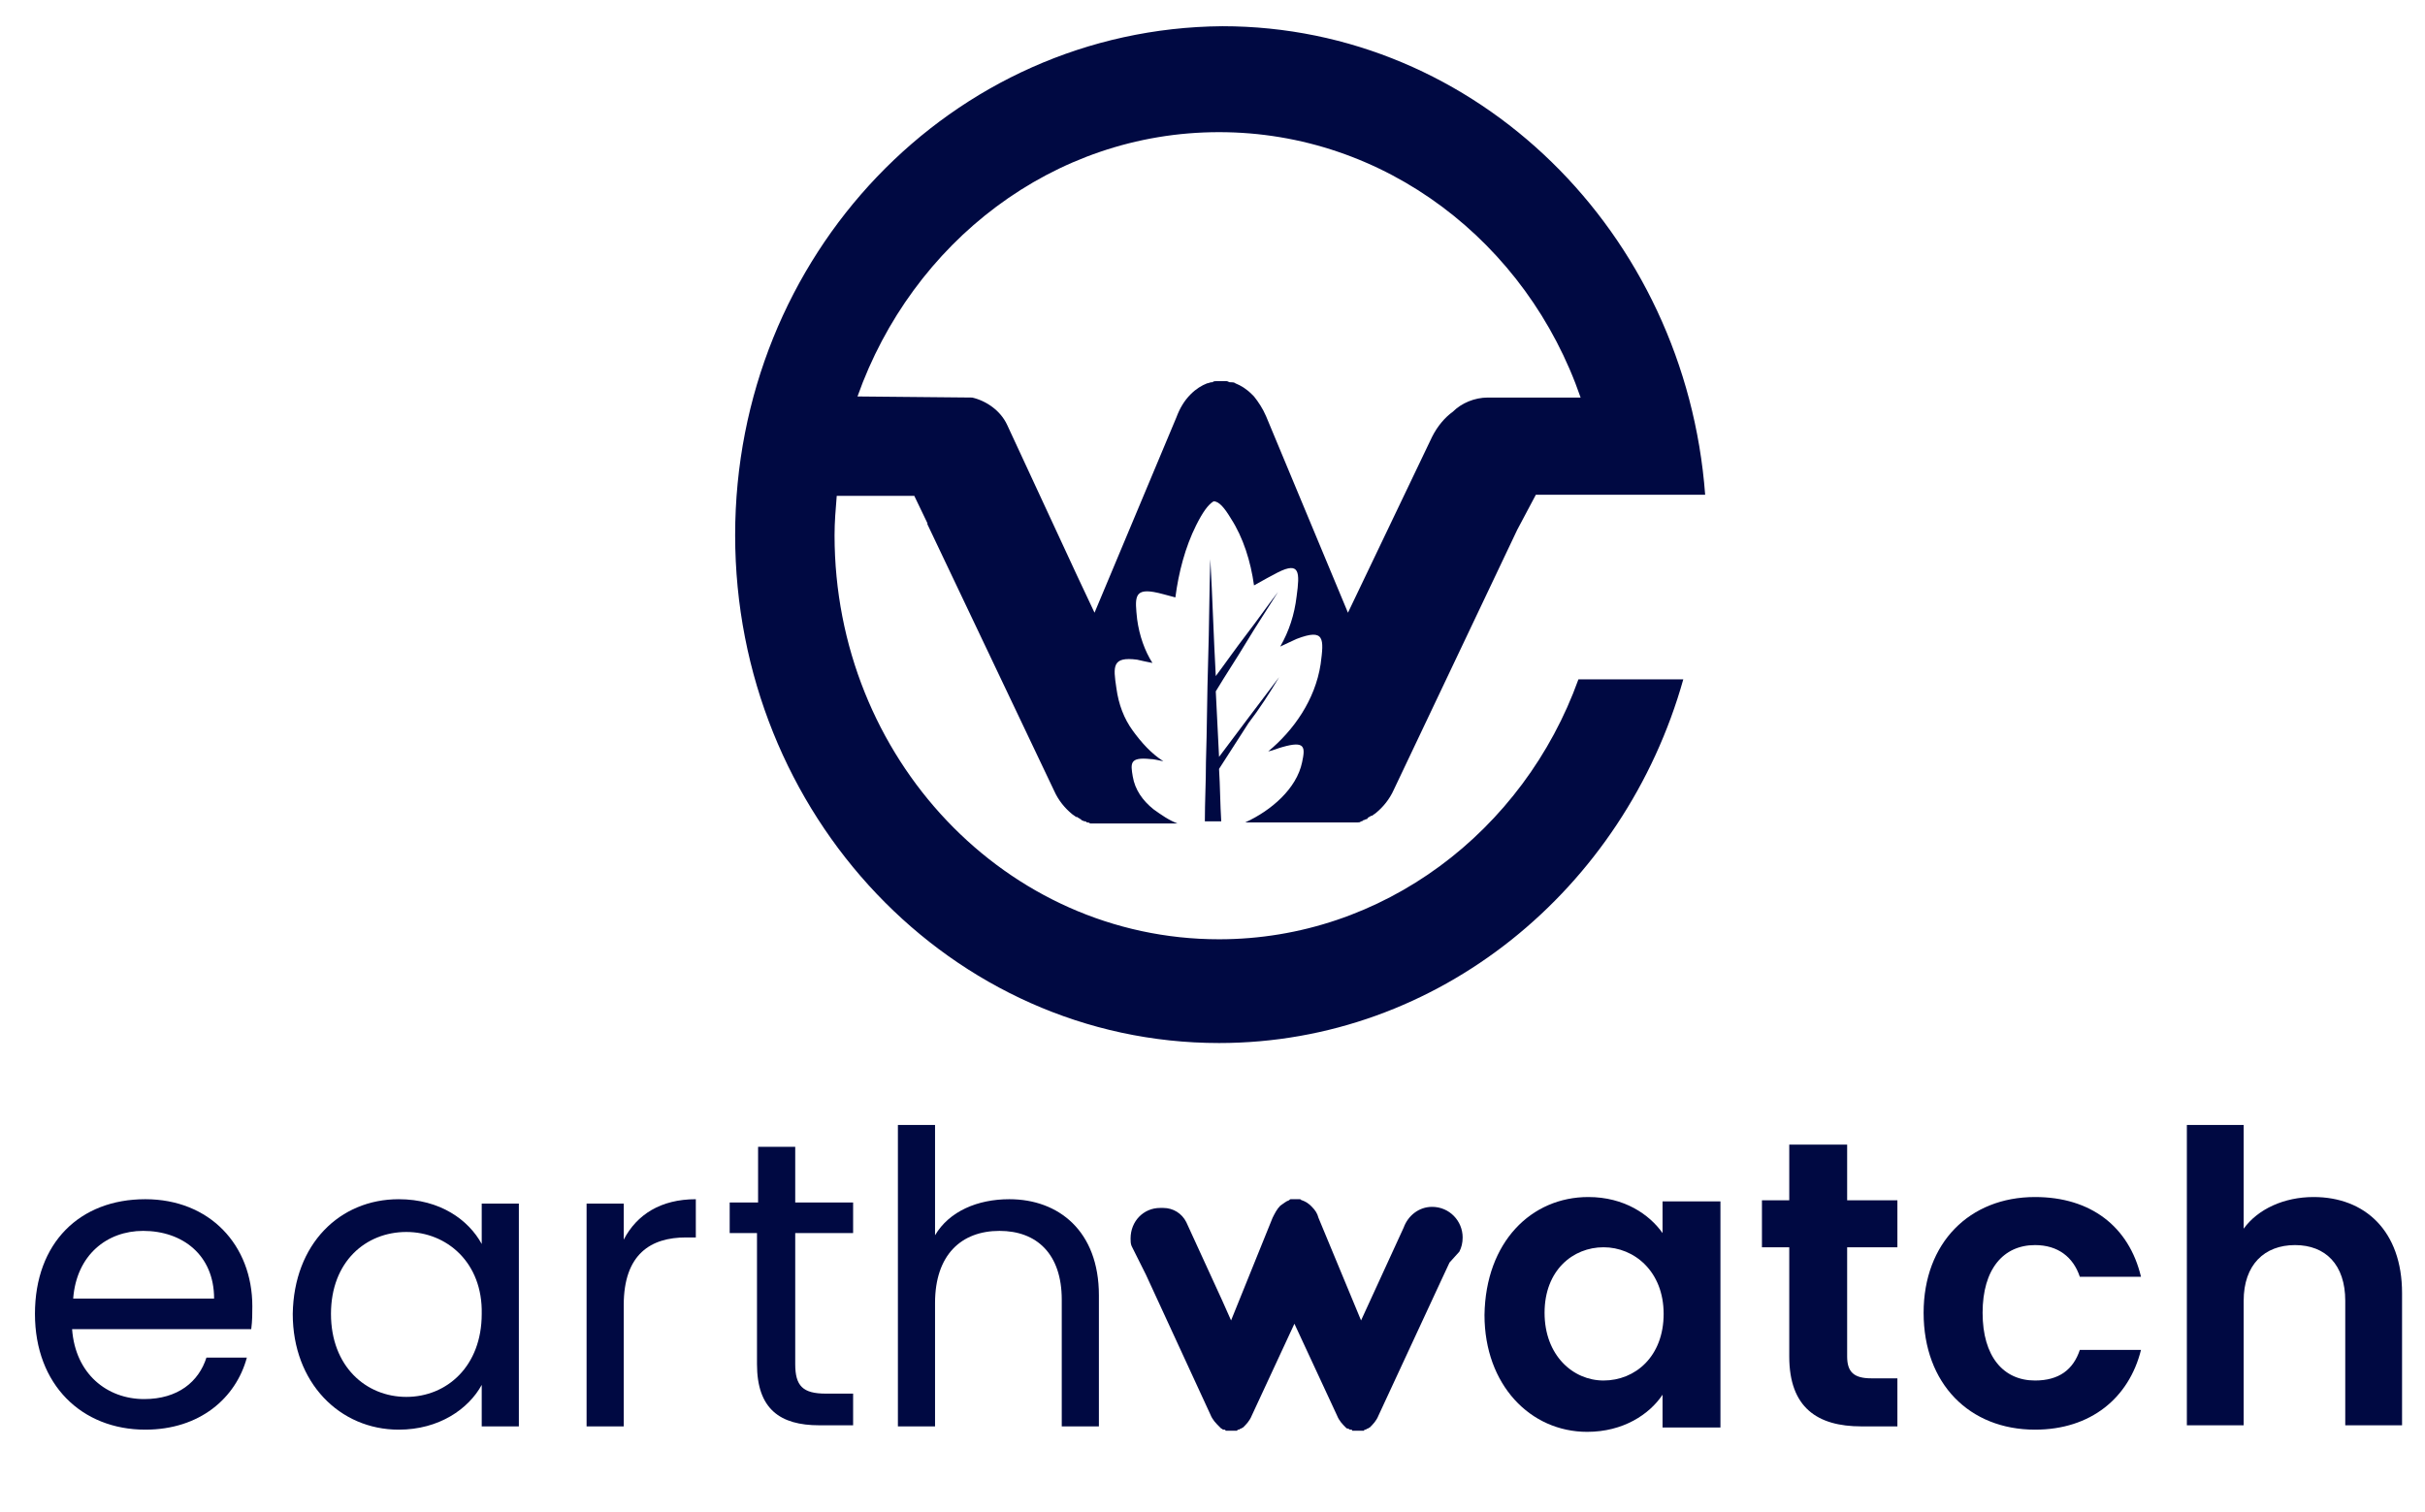
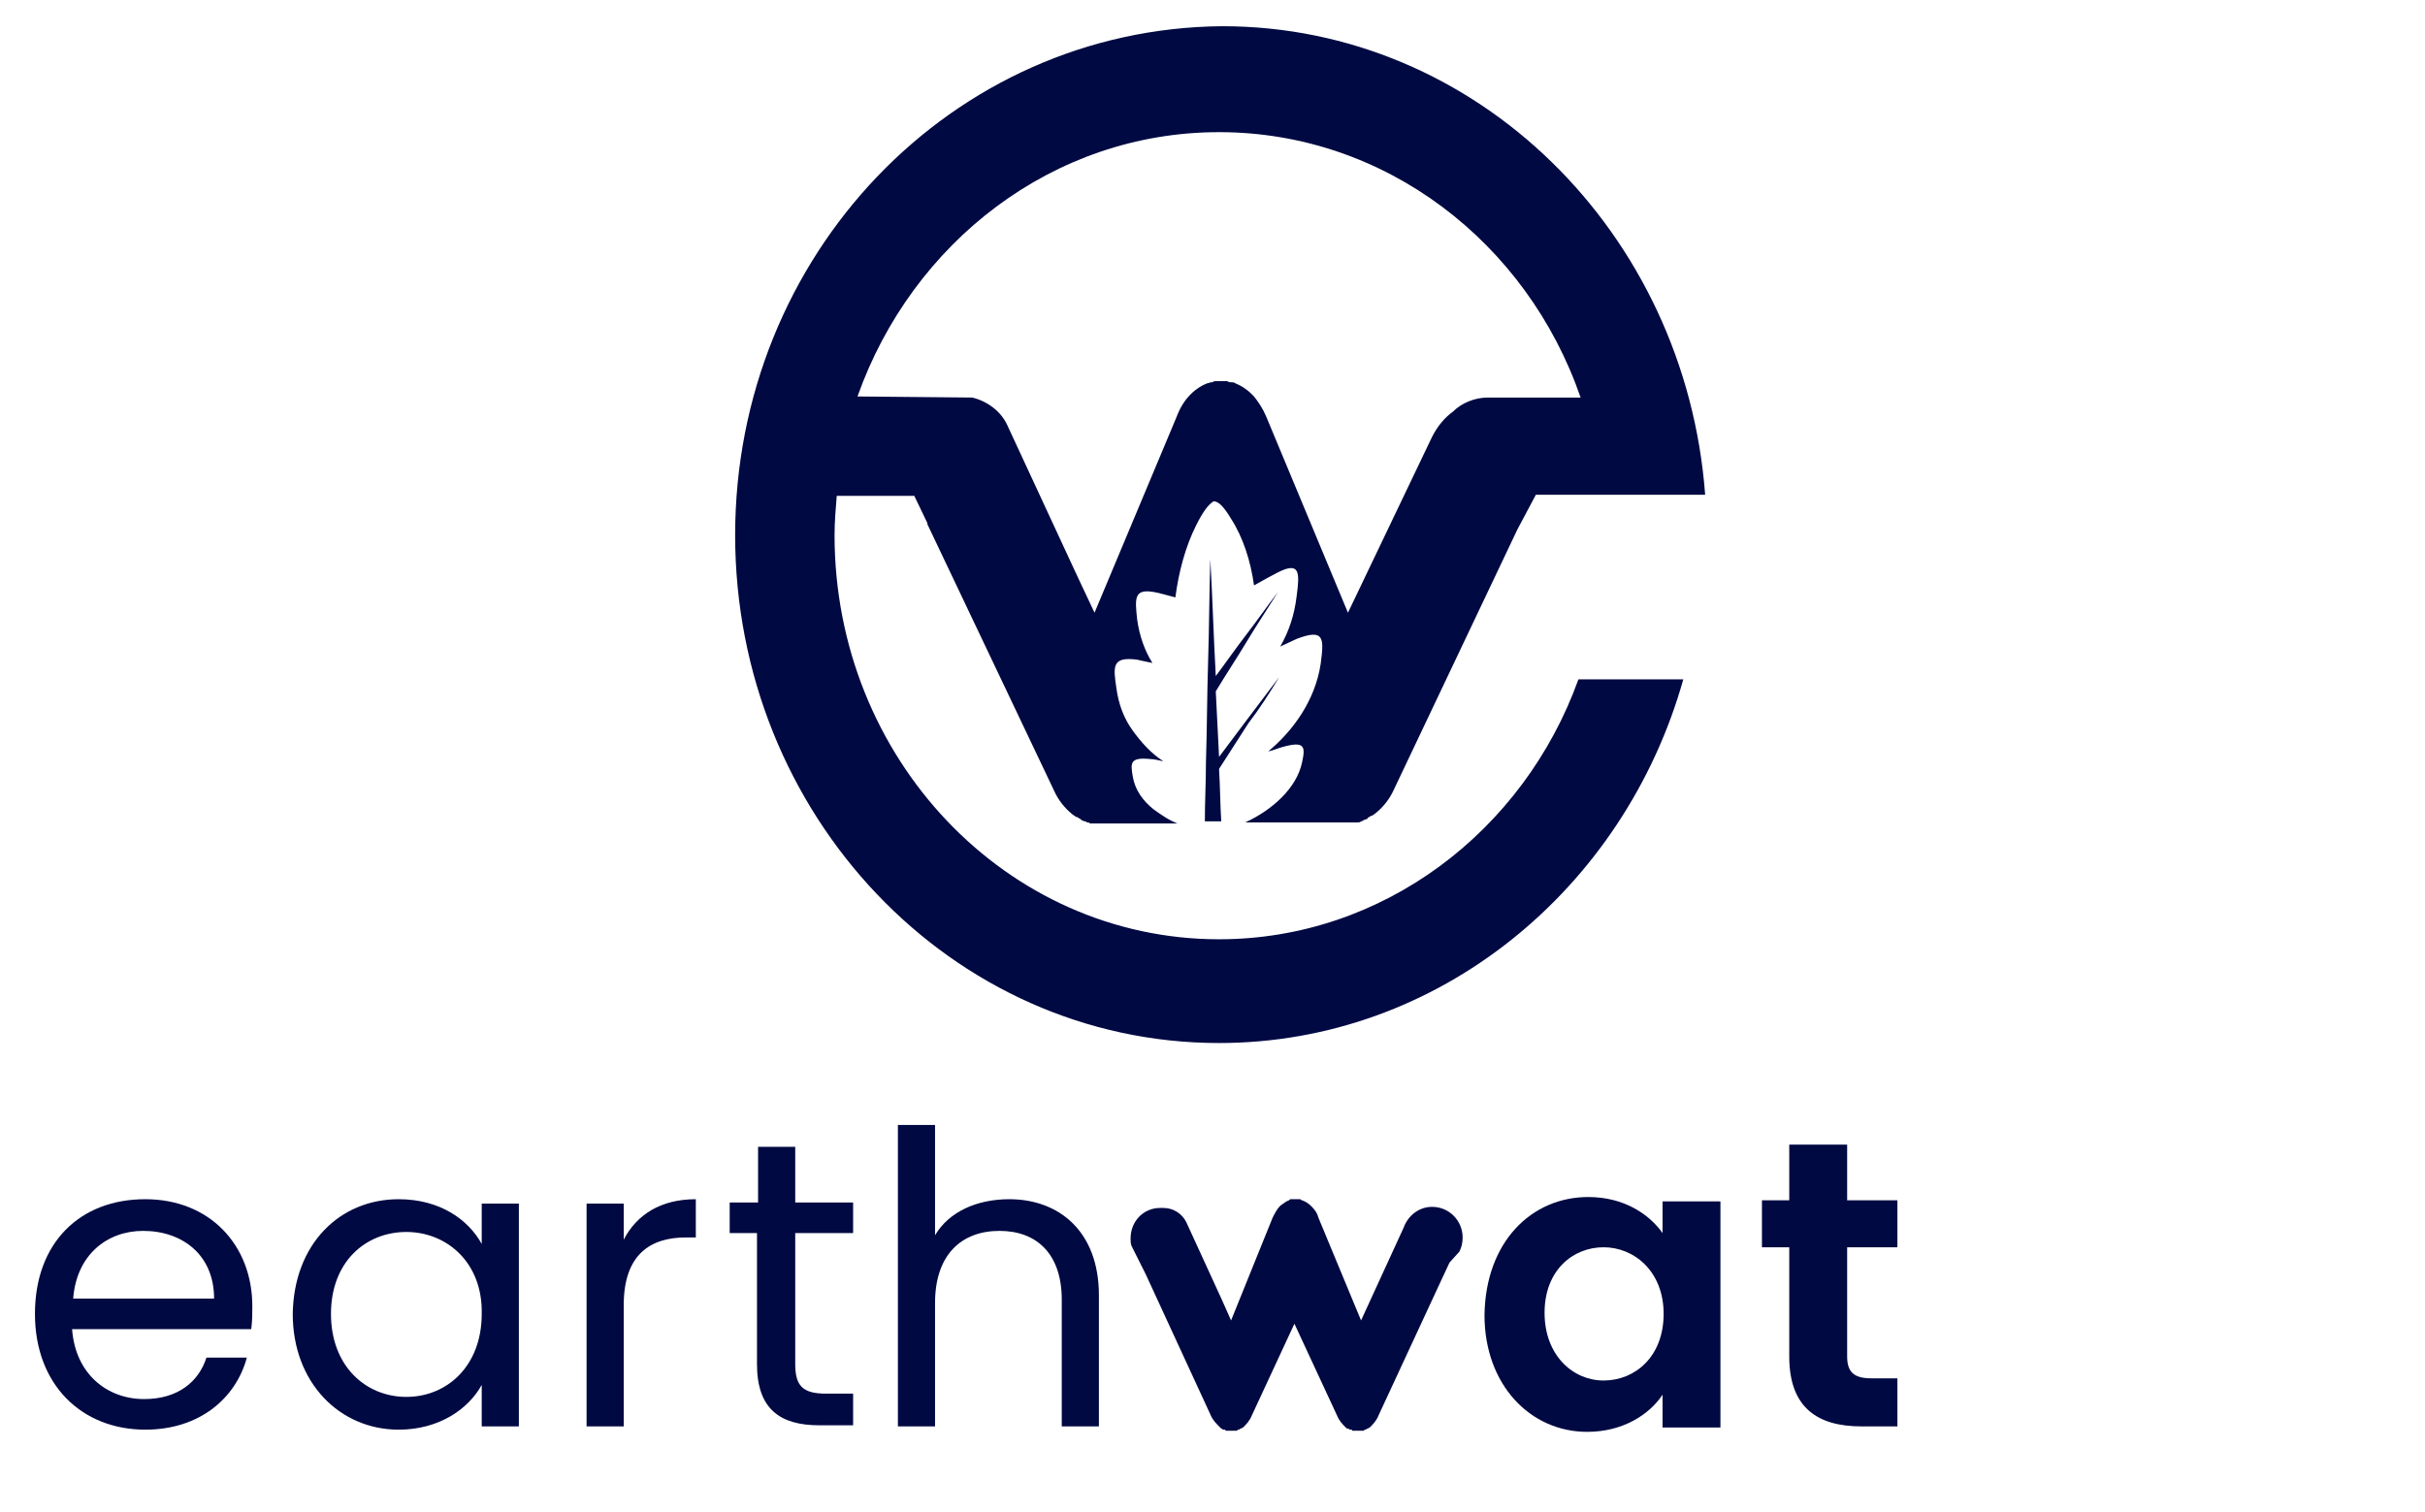
<svg xmlns="http://www.w3.org/2000/svg" xmlns:ns1="http://sodipodi.sourceforge.net/DTD/sodipodi-0.dtd" xmlns:ns2="http://www.inkscape.org/namespaces/inkscape" version="1.1" id="Layer_1" x="0px" y="0px" height="138.4" width="222" viewBox="0 0 222 138.4" style="enable-background:new 0 0 222 138.4;" xml:space="preserve" ns1:docname="Earthwatch.svg" ns2:version="1.2.2 (b0a84865, 2022-12-01)">
  <defs id="defs2922" />
  <ns1:namedview id="namedview2920" pagecolor="#ffffff" bordercolor="#000000" borderopacity="0.25" ns2:showpageshadow="2" ns2:pageopacity="0.0" ns2:pagecheckerboard="0" ns2:deskcolor="#d1d1d1" showgrid="false" ns2:zoom="1.7052024" ns2:cx="32.840677" ns2:cy="78.583047" ns2:window-width="2040" ns2:window-height="1306" ns2:window-x="0" ns2:window-y="25" ns2:window-maximized="0" ns2:current-layer="Layer_1" />
  <style type="text/css" id="style2843">
	.st0{fill:url(#SVGID_1_);}
	.st1{fill:url(#SVGID_2_);}
	.st2{fill:#0A77A9;}
	.st3{fill:#61A744;}
</style>
  <g id="g2917" style="fill:#000942;fill-opacity:1">
    <g id="g2891" style="fill:#000942;fill-opacity:1">
      <linearGradient id="SVGID_1_" gradientUnits="userSpaceOnUse" x1="113.757" y1="76.082" x2="113.757" y2="48.956">
        <stop offset="0.19" style="stop-color:#02964A" id="stop2845" />
        <stop offset="0.259" style="stop-color:#2A9D47" id="stop2847" />
        <stop offset="0.337" style="stop-color:#52A445" id="stop2849" />
        <stop offset="0.377" style="stop-color:#61A744" id="stop2851" />
        <stop offset="0.406" style="stop-color:#5CA75D" id="stop2853" />
        <stop offset="0.465" style="stop-color:#53A689" id="stop2855" />
        <stop offset="0.518" style="stop-color:#4CA6A9" id="stop2857" />
        <stop offset="0.562" style="stop-color:#48A6BD" id="stop2859" />
        <stop offset="0.592" style="stop-color:#46A6C4" id="stop2861" />
        <stop offset="1" style="stop-color:#0A77A9" id="stop2863" />
      </linearGradient>
      <path class="st0" d="M117.1,62c-1.9,2.5-3.7,4.9-5.5,7.3c-0.1-2-0.2-4-0.3-6c0.9-1.5,1.9-3,2.8-4.5c0.9-1.5,1.9-3,2.9-4.6    c-1,1.3-1.9,2.6-2.9,3.9c-1,1.3-1.9,2.6-2.8,3.8c-0.2-3.6-0.3-7.2-0.5-10.7c-0.1,3.1-0.1,6.2-0.2,9.3c-0.1,3.1-0.1,6.2-0.2,9.3    c0,1.8-0.1,3.6-0.1,5.4h1.5c-0.1-1.6-0.1-3.2-0.2-4.8c0.9-1.4,1.8-2.8,2.7-4.2C115.3,64.9,116.2,63.5,117.1,62z" id="path2866" style="fill:#000942;fill-opacity:1" />
      <linearGradient id="SVGID_2_" gradientUnits="userSpaceOnUse" x1="111.527" y1="98.076" x2="111.527" y2="-6.782">
        <stop offset="0.19" style="stop-color:#02964A" id="stop2868" />
        <stop offset="0.259" style="stop-color:#2A9D47" id="stop2870" />
        <stop offset="0.337" style="stop-color:#52A445" id="stop2872" />
        <stop offset="0.377" style="stop-color:#61A744" id="stop2874" />
        <stop offset="0.408" style="stop-color:#5CA75E" id="stop2876" />
        <stop offset="0.466" style="stop-color:#52A78A" id="stop2878" />
        <stop offset="0.518" style="stop-color:#4BA7AB" id="stop2880" />
        <stop offset="0.562" style="stop-color:#47A7BE" id="stop2882" />
        <stop offset="0.592" style="stop-color:#46A7C5" id="stop2884" />
        <stop offset="1" style="stop-color:#0A77A9" id="stop2886" />
      </linearGradient>
      <path class="st1" d="M111.6,86c-19.5,0-35.2-16.6-35.2-37c0-1.2,0.1-2.4,0.2-3.6l5.9,0h1.2l1.2,2.5c0,0,0,0.1,0,0.1l11.6,24.4    c0.4,0.9,1,1.6,1.6,2.1c0,0,0,0,0,0c0.1,0.1,0.3,0.2,0.4,0.3c0,0,0,0,0.1,0c0.1,0.1,0.2,0.1,0.3,0.2c0,0,0.1,0,0.1,0.1    c0.1,0,0.2,0.1,0.3,0.1c0.1,0,0.1,0,0.2,0.1c0.1,0,0.2,0,0.3,0.1c0.1,0,0.1,0,0.2,0c0.1,0,0.2,0,0.2,0v0h7.6    c-0.8-0.3-1.5-0.8-2.2-1.3c-1-0.8-1.7-1.8-1.9-3c-0.2-1.2-0.3-1.8,1.6-1.6c0.3,0,0.7,0.1,1.2,0.2c-1.1-0.7-2-1.7-2.8-2.8    c-0.8-1.1-1.3-2.4-1.5-3.9c-0.3-2-0.4-2.9,1.9-2.6c0.4,0.1,0.9,0.2,1.4,0.3c-0.7-1.1-1.2-2.5-1.4-4c-0.2-1.9-0.3-2.8,1.5-2.5    c0.6,0.1,1.2,0.3,2,0.5c0.3-2.3,0.9-4.6,1.9-6.6c0.6-1.2,1.1-1.9,1.6-2.2c0.5,0,1,0.6,1.6,1.6c1.1,1.7,1.8,3.9,2.1,6.1    c0.9-0.5,1.6-0.9,2.2-1.2c2-1,2,0,1.7,2.2c-0.2,1.7-0.7,3.2-1.5,4.6c0.6-0.3,1.1-0.5,1.5-0.7c2.6-1,2.5,0,2.2,2.3    c-0.5,3.3-2.5,6.1-4.8,8c0.5-0.1,0.9-0.3,1.3-0.4c2.1-0.6,2.1,0,1.8,1.4c-0.5,2.4-2.8,4.4-5.2,5.5h9.7v0c0.1,0,0.1,0,0.2,0    c0.1,0,0.2,0,0.2,0c0.1,0,0.1,0,0.2,0c0.1,0,0.2,0,0.3-0.1c0.1,0,0.1,0,0.2-0.1c0.1,0,0.2-0.1,0.3-0.1c0,0,0.1,0,0.1-0.1    c0.1-0.1,0.2-0.1,0.3-0.2c0,0,0,0,0.1,0c0.1-0.1,0.3-0.2,0.4-0.3c0,0,0,0,0,0c0.6-0.5,1.2-1.2,1.6-2.1l11.3-23.8l1.7-3.2h9.3l0,0    h6.2c-1.8-24-20.9-42.9-44.2-42.9C87.1,2.6,67.3,23.4,67.3,49s19.8,46.5,44.3,46.5c20.1,0,37.1-14.1,42.5-33.3h-9.6    C139.5,76.1,126.6,86,111.6,86z M111.6,12.1c15.2,0,28.2,10.1,33.1,24.3h-5v0h-3.5c-1.2,0-2.4,0.5-3.2,1.3    c-0.7,0.5-1.4,1.3-1.9,2.3l-7.7,16.1l-7.5-18c-0.3-0.7-0.7-1.3-1.1-1.8c0,0,0,0,0,0c-0.1-0.1-0.1-0.1-0.2-0.2    c-0.5-0.5-1-0.8-1.5-1c0,0,0,0,0,0c-0.1-0.1-0.3-0.1-0.4-0.1c0,0-0.1,0-0.1,0c-0.1,0-0.2-0.1-0.3-0.1c-0.1,0-0.1,0-0.2,0    c-0.1,0-0.2,0-0.3,0c-0.1,0-0.2,0-0.3,0c-0.1,0-0.1,0-0.2,0c-0.1,0-0.2,0-0.3,0.1c0,0-0.1,0-0.1,0c-0.1,0-0.3,0.1-0.4,0.1    c0,0,0,0,0,0c-0.5,0.2-1,0.5-1.5,1c-0.6,0.6-1,1.3-1.3,2.1l-7.5,17.9l-1.6-3.4v0l-6.4-13.8c-0.6-1.3-1.9-2.2-3.2-2.5l-10.5-0.1    C83.5,22.2,96.4,12.1,111.6,12.1z" id="path2889" style="fill:#000942;fill-opacity:1" />
    </g>
    <g id="g2915" style="fill:#000942;fill-opacity:1">
      <g id="g2911" style="fill:#000942;fill-opacity:1">
        <path class="st2" d="M13.3,130.9c-5.8,0-10.1-4.1-10.1-10.6c0-6.5,4.1-10.5,10.1-10.5c5.9,0,9.8,4.2,9.8,9.8c0,0.7,0,1.3-0.1,2.1     H6.6c0.3,4.1,3.2,6.4,6.6,6.4c3.1,0,5-1.6,5.7-3.8h3.7C21.6,128,18.3,130.9,13.3,130.9z M6.7,118.9h12.9c0-4-2.9-6.2-6.5-6.2     C9.8,112.7,7,114.9,6.7,118.9z" id="path2893" style="fill:#000942;fill-opacity:1" />
        <path class="st2" d="M36.5,109.8c3.8,0,6.4,1.9,7.6,4.1v-3.7h3.4v20.4h-3.4v-3.8c-1.2,2.2-3.9,4.1-7.6,4.1     c-5.4,0-9.7-4.3-9.7-10.6C26.9,113.9,31.1,109.8,36.5,109.8z M37.2,112.8c-3.7,0-6.9,2.7-6.9,7.5s3.2,7.6,6.9,7.6     s6.9-2.8,6.9-7.6C44.2,115.6,40.9,112.8,37.2,112.8z" id="path2895" style="fill:#000942;fill-opacity:1" />
        <path class="st2" d="M57.1,130.6h-3.4v-20.4h3.4v3.3c1.2-2.3,3.4-3.7,6.6-3.7v3.5h-0.9c-3.2,0-5.7,1.5-5.7,6.2V130.6z" id="path2897" style="fill:#000942;fill-opacity:1" />
        <path class="st2" d="M69.4,112.9h-2.6v-2.8h2.6V105h3.4v5.1h5.3v2.8h-5.3v12c0,2,0.7,2.7,2.8,2.7h2.5v2.9h-3.1     c-3.6,0-5.7-1.5-5.7-5.6V112.9z" id="path2899" style="fill:#000942;fill-opacity:1" />
        <path class="st2" d="M82.2,103h3.4v10.1c1.3-2.2,3.9-3.3,6.8-3.3c4.5,0,8.2,2.9,8.2,8.8v12h-3.4V119c0-4.2-2.3-6.3-5.7-6.3     c-3.5,0-5.9,2.2-5.9,6.6v11.3h-3.4V103z" id="path2901" style="fill:#000942;fill-opacity:1" />
        <path class="st3" d="M145.4,109.6c3.3,0,5.6,1.6,6.8,3.3v-2.9h5.3v20.7h-5.3v-3c-1.2,1.8-3.6,3.4-6.9,3.4     c-5.2,0-9.4-4.3-9.4-10.7C136,113.7,140.2,109.6,145.4,109.6z M146.8,114.2c-2.8,0-5.4,2.1-5.4,6s2.6,6.2,5.4,6.2     c2.9,0,5.5-2.2,5.5-6.1S149.6,114.2,146.8,114.2z" id="path2903" style="fill:#000942;fill-opacity:1" />
        <path class="st3" d="M163.8,114.2h-2.5v-4.3h2.5v-5.1h5.3v5.1h4.6v4.3h-4.6v10c0,1.4,0.6,2,2.2,2h2.4v4.4h-3.3     c-4,0-6.6-1.7-6.6-6.4V114.2z" id="path2905" style="fill:#000942;fill-opacity:1" />
-         <path class="st3" d="M186.3,109.6c5.1,0,8.6,2.7,9.7,7.3h-5.6c-0.6-1.8-2-2.9-4.1-2.9c-2.9,0-4.8,2.2-4.8,6.2s1.9,6.2,4.8,6.2     c2.2,0,3.5-1,4.1-2.8h5.6c-1.1,4.4-4.6,7.3-9.7,7.3c-6,0-10.2-4.2-10.2-10.7C176.1,113.8,180.3,109.6,186.3,109.6z" id="path2907" style="fill:#000942;fill-opacity:1" />
-         <path class="st3" d="M200.2,103h5.2v9.5c1.3-1.8,3.7-2.9,6.4-2.9c4.7,0,8.1,3.1,8.1,8.8v12.1h-5.2v-11.4c0-3.3-1.8-5.1-4.6-5.1     c-2.8,0-4.7,1.8-4.7,5.1v11.4h-5.2V103z" id="path2909" style="fill:#000942;fill-opacity:1" />
      </g>
      <path class="st3" d="M133.6,114.6c0.2-0.4,0.3-0.8,0.3-1.3c0-1.5-1.2-2.8-2.8-2.8c-1.2,0-2.2,0.8-2.6,1.9c0,0,0,0,0,0l-3.9,8.5    l-3.9-9.4c-0.1-0.4-0.3-0.7-0.6-1c0,0,0,0,0,0c0,0-0.1-0.1-0.1-0.1c-0.2-0.2-0.5-0.4-0.8-0.5c0,0,0,0,0,0c-0.1,0-0.1-0.1-0.2-0.1    c0,0,0,0,0,0c-0.1,0-0.1,0-0.2,0c0,0-0.1,0-0.1,0c0,0-0.1,0-0.1,0c0,0-0.1,0-0.1,0c0,0-0.1,0-0.1,0c-0.1,0-0.1,0-0.2,0    c0,0,0,0,0,0c-0.1,0-0.1,0-0.2,0.1c0,0,0,0,0,0c-0.3,0.1-0.5,0.3-0.8,0.5c-0.3,0.3-0.5,0.7-0.7,1.1l-3.8,9.4l-0.8-1.8v0l-3.3-7.2    c-0.4-0.8-1.2-1.3-2.1-1.3l0,0c-0.1,0-0.2,0-0.3,0c-1.5,0-2.7,1.2-2.7,2.8c0,0.2,0,0.5,0.1,0.7l0,0l0.1,0.2    c0.1,0.2,0.2,0.4,0.3,0.6l0.9,1.8c0,0,0,0,0,0l5.9,12.8c0.2,0.5,0.5,0.8,0.8,1.1c0,0,0,0,0,0c0.1,0.1,0.1,0.1,0.2,0.2c0,0,0,0,0,0    c0.1,0,0.1,0.1,0.2,0.1c0,0,0,0,0.1,0c0,0,0.1,0,0.1,0.1c0,0,0.1,0,0.1,0c0,0,0.1,0,0.1,0c0,0,0.1,0,0.1,0c0,0,0.1,0,0.1,0    c0,0,0.1,0,0.1,0c0,0,0.1,0,0.1,0c0,0,0.1,0,0.1,0c0,0,0.1,0,0.1,0c0,0,0.1,0,0.1,0c0,0,0.1,0,0.1,0c0,0,0.1,0,0.1-0.1    c0,0,0,0,0.1,0c0.1,0,0.1-0.1,0.2-0.1c0,0,0,0,0,0c0.1,0,0.1-0.1,0.2-0.1c0,0,0,0,0,0c0.3-0.3,0.6-0.6,0.8-1.1l3.9-8.4l3.9,8.4    c0.2,0.5,0.5,0.8,0.8,1.1c0,0,0,0,0,0c0.1,0.1,0.1,0.1,0.2,0.1c0,0,0,0,0,0c0.1,0,0.1,0.1,0.2,0.1c0,0,0,0,0.1,0    c0,0,0.1,0,0.1,0.1c0,0,0.1,0,0.1,0c0,0,0.1,0,0.1,0c0,0,0.1,0,0.1,0c0,0,0.1,0,0.1,0c0,0,0.1,0,0.1,0c0,0,0.1,0,0.1,0    c0,0,0.1,0,0.1,0c0,0,0.1,0,0.1,0c0,0,0.1,0,0.1,0c0,0,0.1,0,0.1,0c0.1,0,0.1,0,0.1-0.1c0,0,0,0,0.1,0c0.1,0,0.1-0.1,0.2-0.1    c0,0,0,0,0,0c0.1,0,0.1-0.1,0.2-0.1c0,0,0,0,0,0c0.3-0.3,0.6-0.6,0.8-1.1l5.8-12.5l0.7-1.5L133.6,114.6z" id="path2913" style="fill:#000942;fill-opacity:1" />
    </g>
  </g>
</svg>